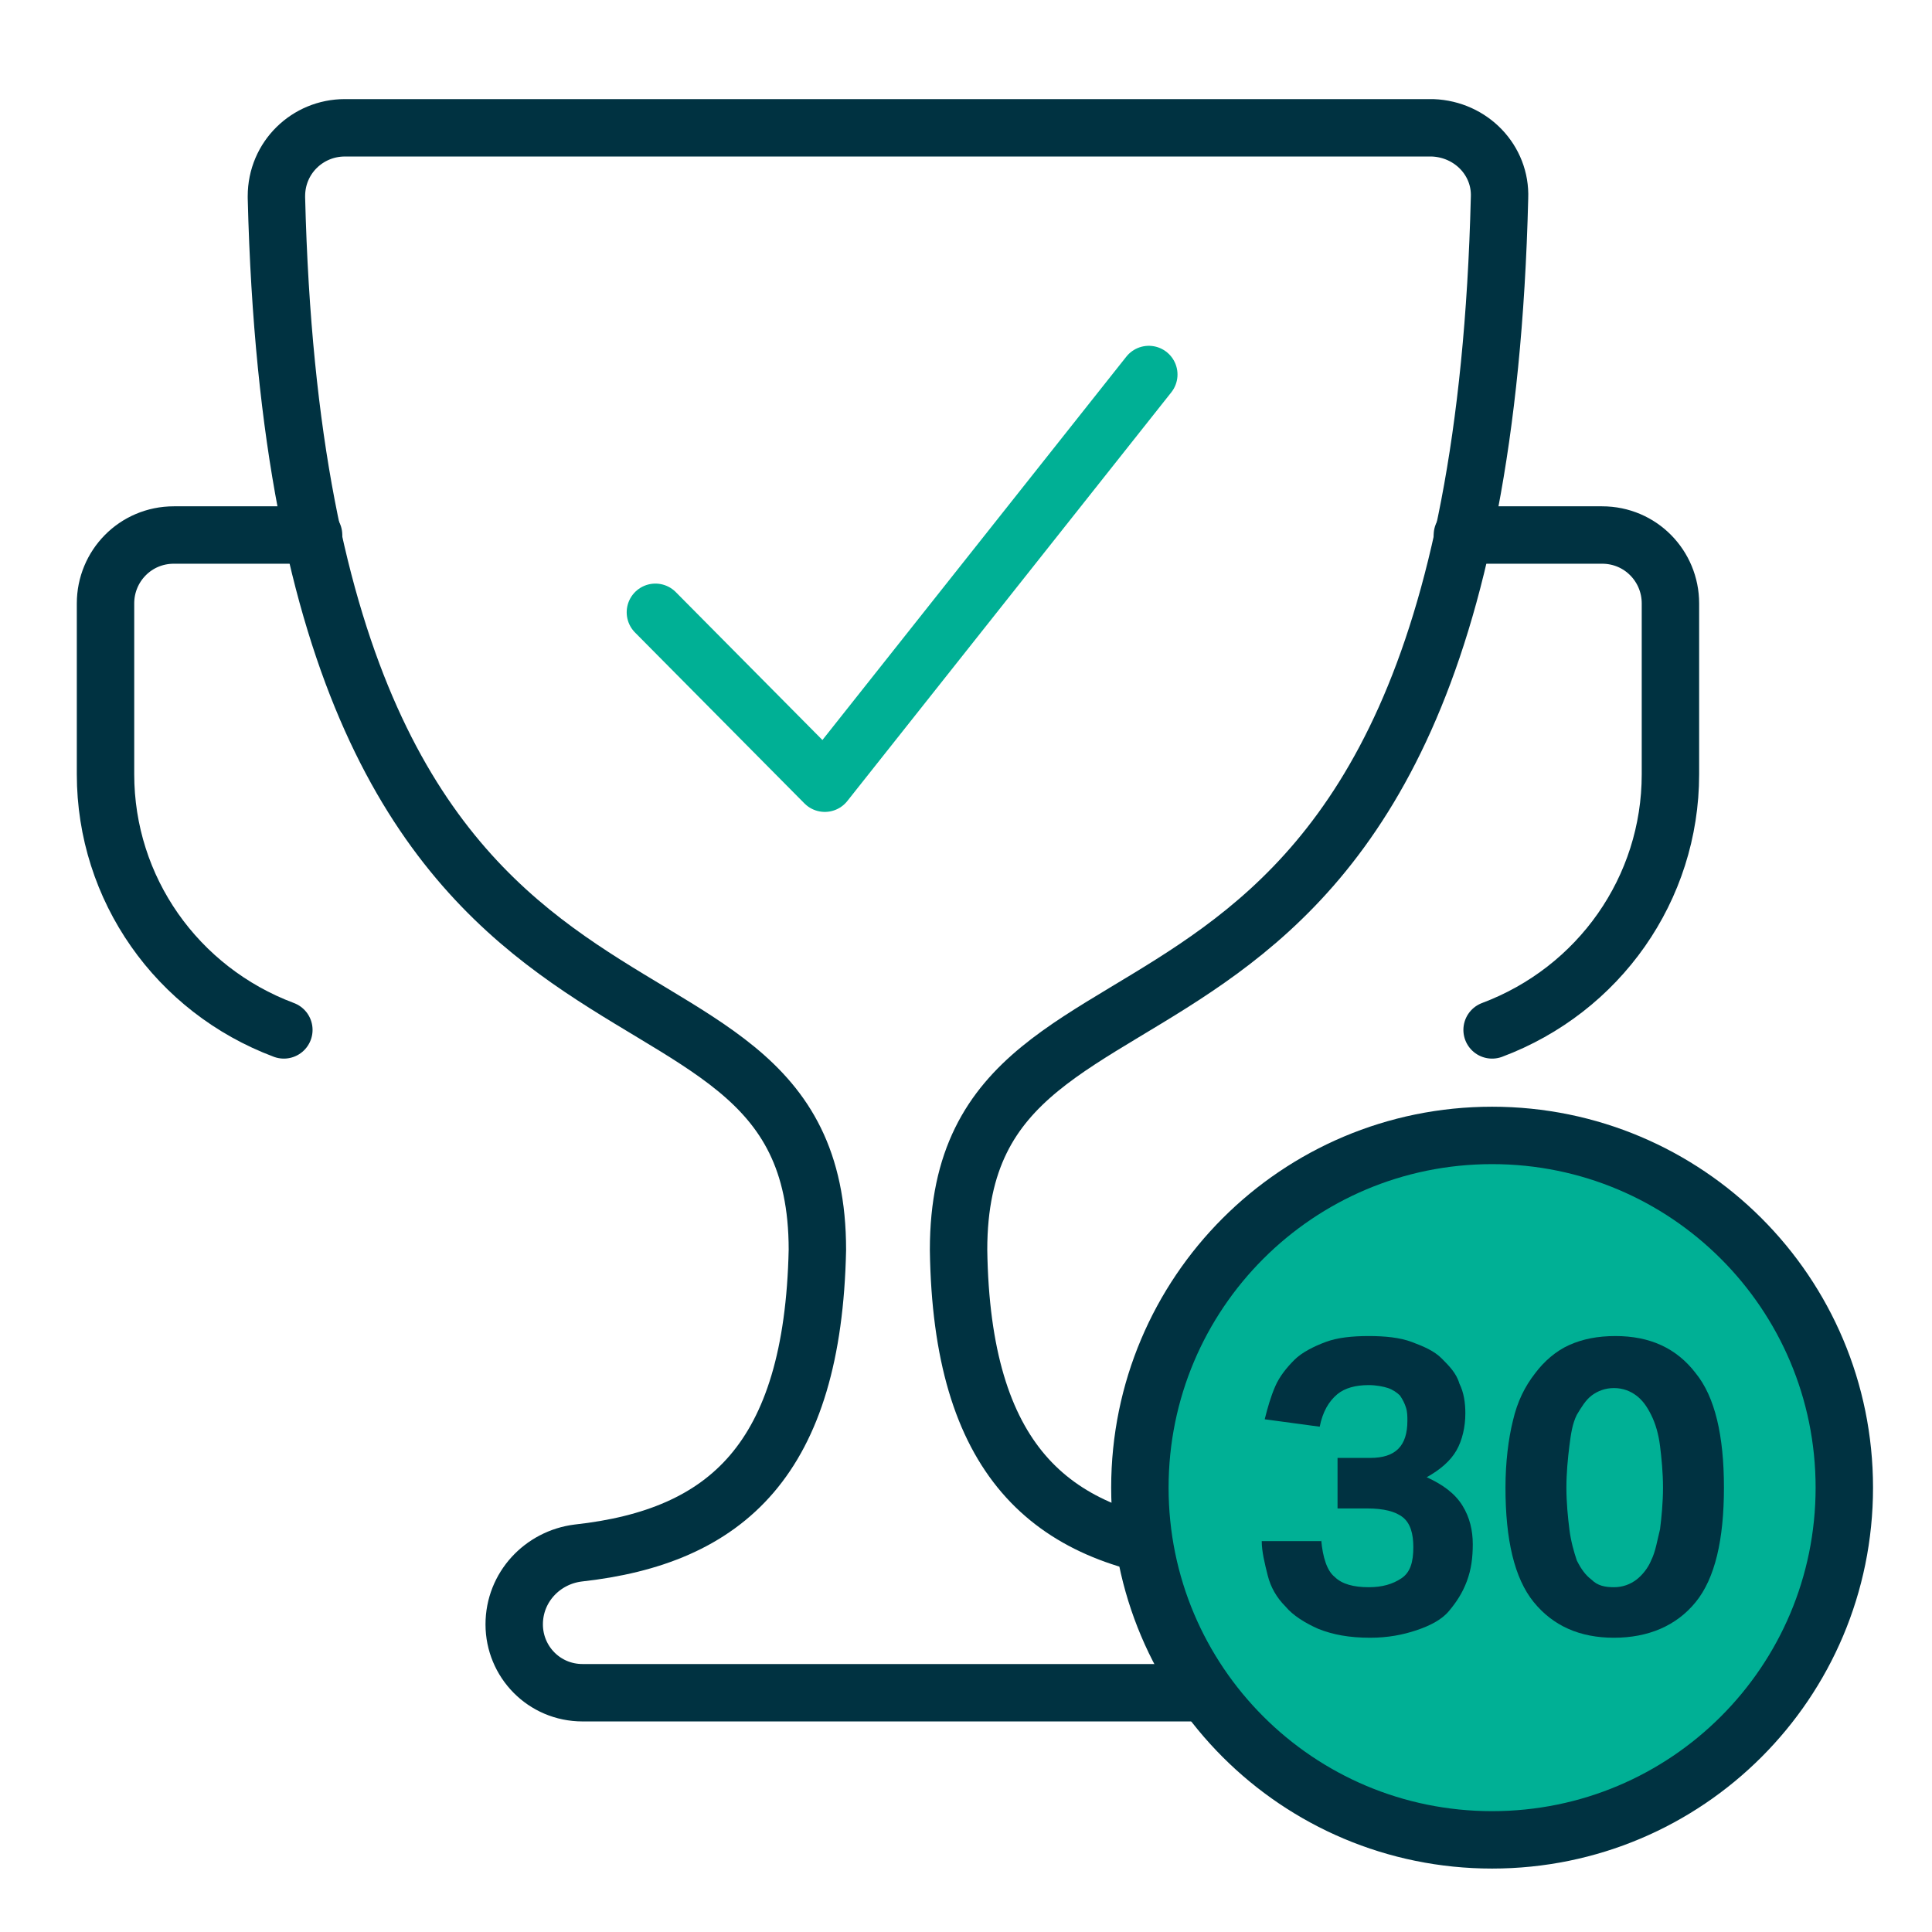
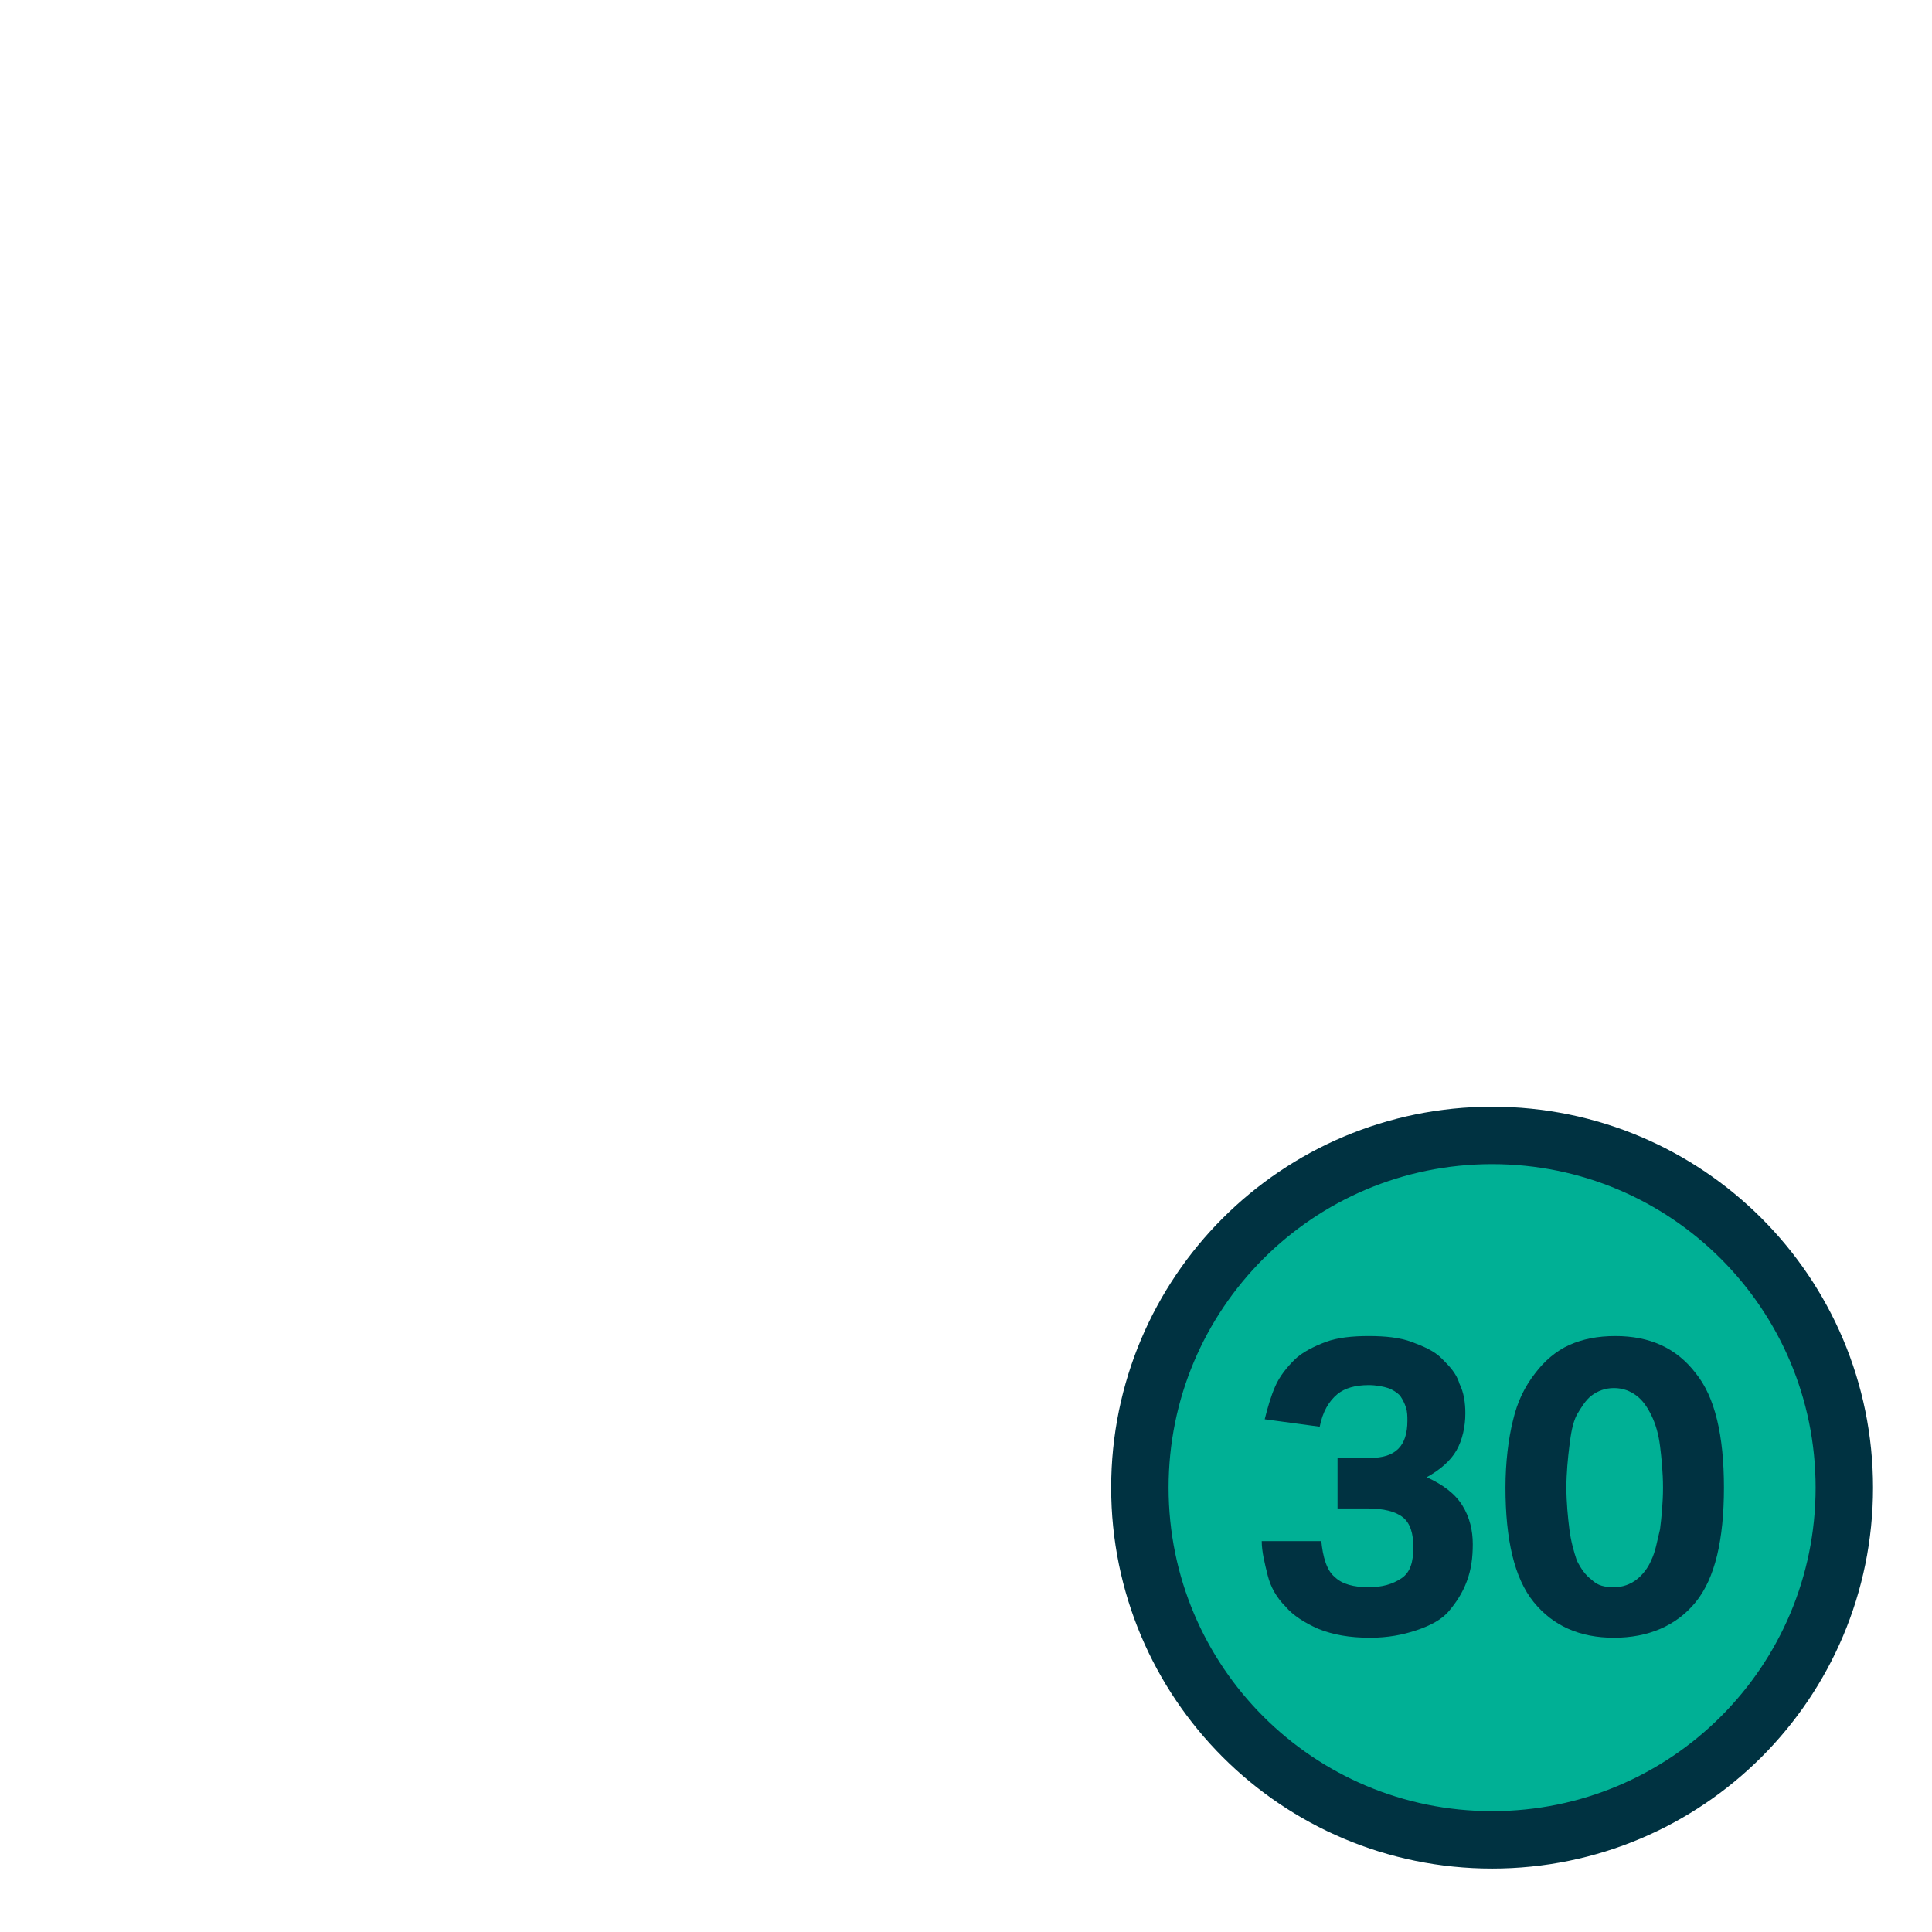
<svg xmlns="http://www.w3.org/2000/svg" version="1.1" id="Layer_1" x="0px" y="0px" viewBox="0 0 130 130" style="enable-background:new 0 0 130 130;" xml:space="preserve">
  <style type="text/css">
	.st0{fill:none;stroke:#00B095;stroke-width:3.863;stroke-linecap:round;stroke-linejoin:round;}
	.st1{fill:none;stroke:#003241;stroke-width:3.863;stroke-linecap:round;stroke-linejoin:round;}
	.st2{fill:#00B095;stroke:#003241;stroke-width:3.863;stroke-linecap:round;stroke-linejoin:round;}
	.st3{fill:#003241;}
</style>
-   <path class="st0" d="M77.3,25.2L55.5,52.7L44.1,41.2" />
-   <path class="st1" d="M19.1,69.3c-7.2-2.7-12-9.5-12-17.2V40.6c0-2.5,2-4.6,4.6-4.6h9.4" />
-   <path class="st1" d="M100.4,69.3c7.2-2.7,12-9.5,12-17.2V40.6c0-2.5-2-4.6-4.6-4.6h-9.4" />
-   <path class="st1" d="M100.9,13.3c0.1-2.5-1.9-4.6-4.5-4.7c0,0-0.1,0-0.1,0H23.2c-2.5,0-4.6,2-4.6,4.6c0,0,0,0.1,0,0.1  C20.2,78.3,55,59.8,55,84.1c-0.3,14.1-6.1,19.3-16.1,20.4c-2.4,0.3-4.3,2.3-4.3,4.8c0,2.5,2,4.6,4.6,4.6h41.1c2.5,0,4.6-2,4.6-4.6  c0-2.5-1.9-4.5-4.3-4.8c-10-1.1-15.9-6.3-16.1-20.4C64.5,59.8,99.3,78.3,100.9,13.3z" />
  <path class="st2" d="M76.7,100.1c0,13.1,10.6,23.7,23.7,23.7s23.7-10.6,23.7-23.7s-10.6-23.7-23.7-23.7S76.7,87,76.7,100.1" />
  <g>
    <path class="st3" d="M88.9,103.6c0.1,1.2,0.4,2.1,0.9,2.5c0.5,0.5,1.3,0.7,2.3,0.7c0.9,0,1.6-0.2,2.2-0.6c0.6-0.4,0.8-1.1,0.8-2.1   c0-0.9-0.2-1.6-0.7-2c-0.5-0.4-1.3-0.6-2.4-0.6h-2v-3.4h2.2c1.7,0,2.5-0.8,2.5-2.5c0-0.3,0-0.6-0.1-0.9c-0.1-0.3-0.2-0.5-0.4-0.8   c-0.2-0.2-0.5-0.4-0.8-0.5c-0.3-0.1-0.8-0.2-1.3-0.2c-0.9,0-1.6,0.2-2.1,0.6C89.4,94.3,89,95,88.8,96l-3.7-0.5   c0.2-0.8,0.4-1.5,0.7-2.2c0.3-0.7,0.8-1.3,1.3-1.8s1.3-0.9,2.1-1.2c0.8-0.3,1.8-0.4,2.9-0.4c1.1,0,2.1,0.1,2.9,0.4   c0.8,0.3,1.5,0.6,2,1.1c0.5,0.5,1,1,1.2,1.7c0.3,0.6,0.4,1.3,0.4,2c0,0.9-0.2,1.8-0.6,2.5c-0.4,0.7-1.1,1.3-2,1.8   c1.1,0.5,1.9,1.1,2.4,1.9c0.5,0.8,0.7,1.7,0.7,2.6c0,0.9-0.1,1.7-0.4,2.5c-0.3,0.8-0.7,1.4-1.2,2s-1.3,1-2.2,1.3   c-0.9,0.3-1.9,0.5-3.1,0.5c-1.4,0-2.5-0.2-3.5-0.6c-0.9-0.4-1.7-0.9-2.2-1.5c-0.6-0.6-1-1.3-1.2-2.1c-0.2-0.8-0.4-1.6-0.4-2.3H88.9   z" />
    <path class="st3" d="M108.6,110.2c-2.3,0-4.1-0.8-5.4-2.4c-1.3-1.6-1.9-4.2-1.9-7.7c0-1.7,0.2-3.3,0.5-4.5c0.3-1.3,0.8-2.3,1.5-3.2   c0.6-0.8,1.4-1.5,2.3-1.9c0.9-0.4,1.9-0.6,3.1-0.6c2.3,0,4.1,0.8,5.4,2.5c1.3,1.6,1.9,4.2,1.9,7.7c0,3.5-0.6,6.1-1.9,7.7   S110.9,110.2,108.6,110.2z M108.6,106.8c0.6,0,1.1-0.2,1.5-0.5c0.4-0.3,0.8-0.8,1-1.3c0.3-0.6,0.4-1.3,0.6-2.1   c0.1-0.8,0.2-1.8,0.2-2.8s-0.1-2-0.2-2.8c-0.1-0.8-0.3-1.5-0.6-2.1c-0.3-0.6-0.6-1-1-1.3c-0.4-0.3-0.9-0.5-1.5-0.5   s-1.1,0.2-1.5,0.5c-0.4,0.3-0.7,0.8-1,1.3c-0.3,0.6-0.4,1.3-0.5,2.1c-0.1,0.8-0.2,1.8-0.2,2.8s0.1,2,0.2,2.8   c0.1,0.8,0.3,1.5,0.5,2.1c0.3,0.6,0.6,1,1,1.3C107.5,106.7,108,106.8,108.6,106.8z" />
  </g>
</svg>